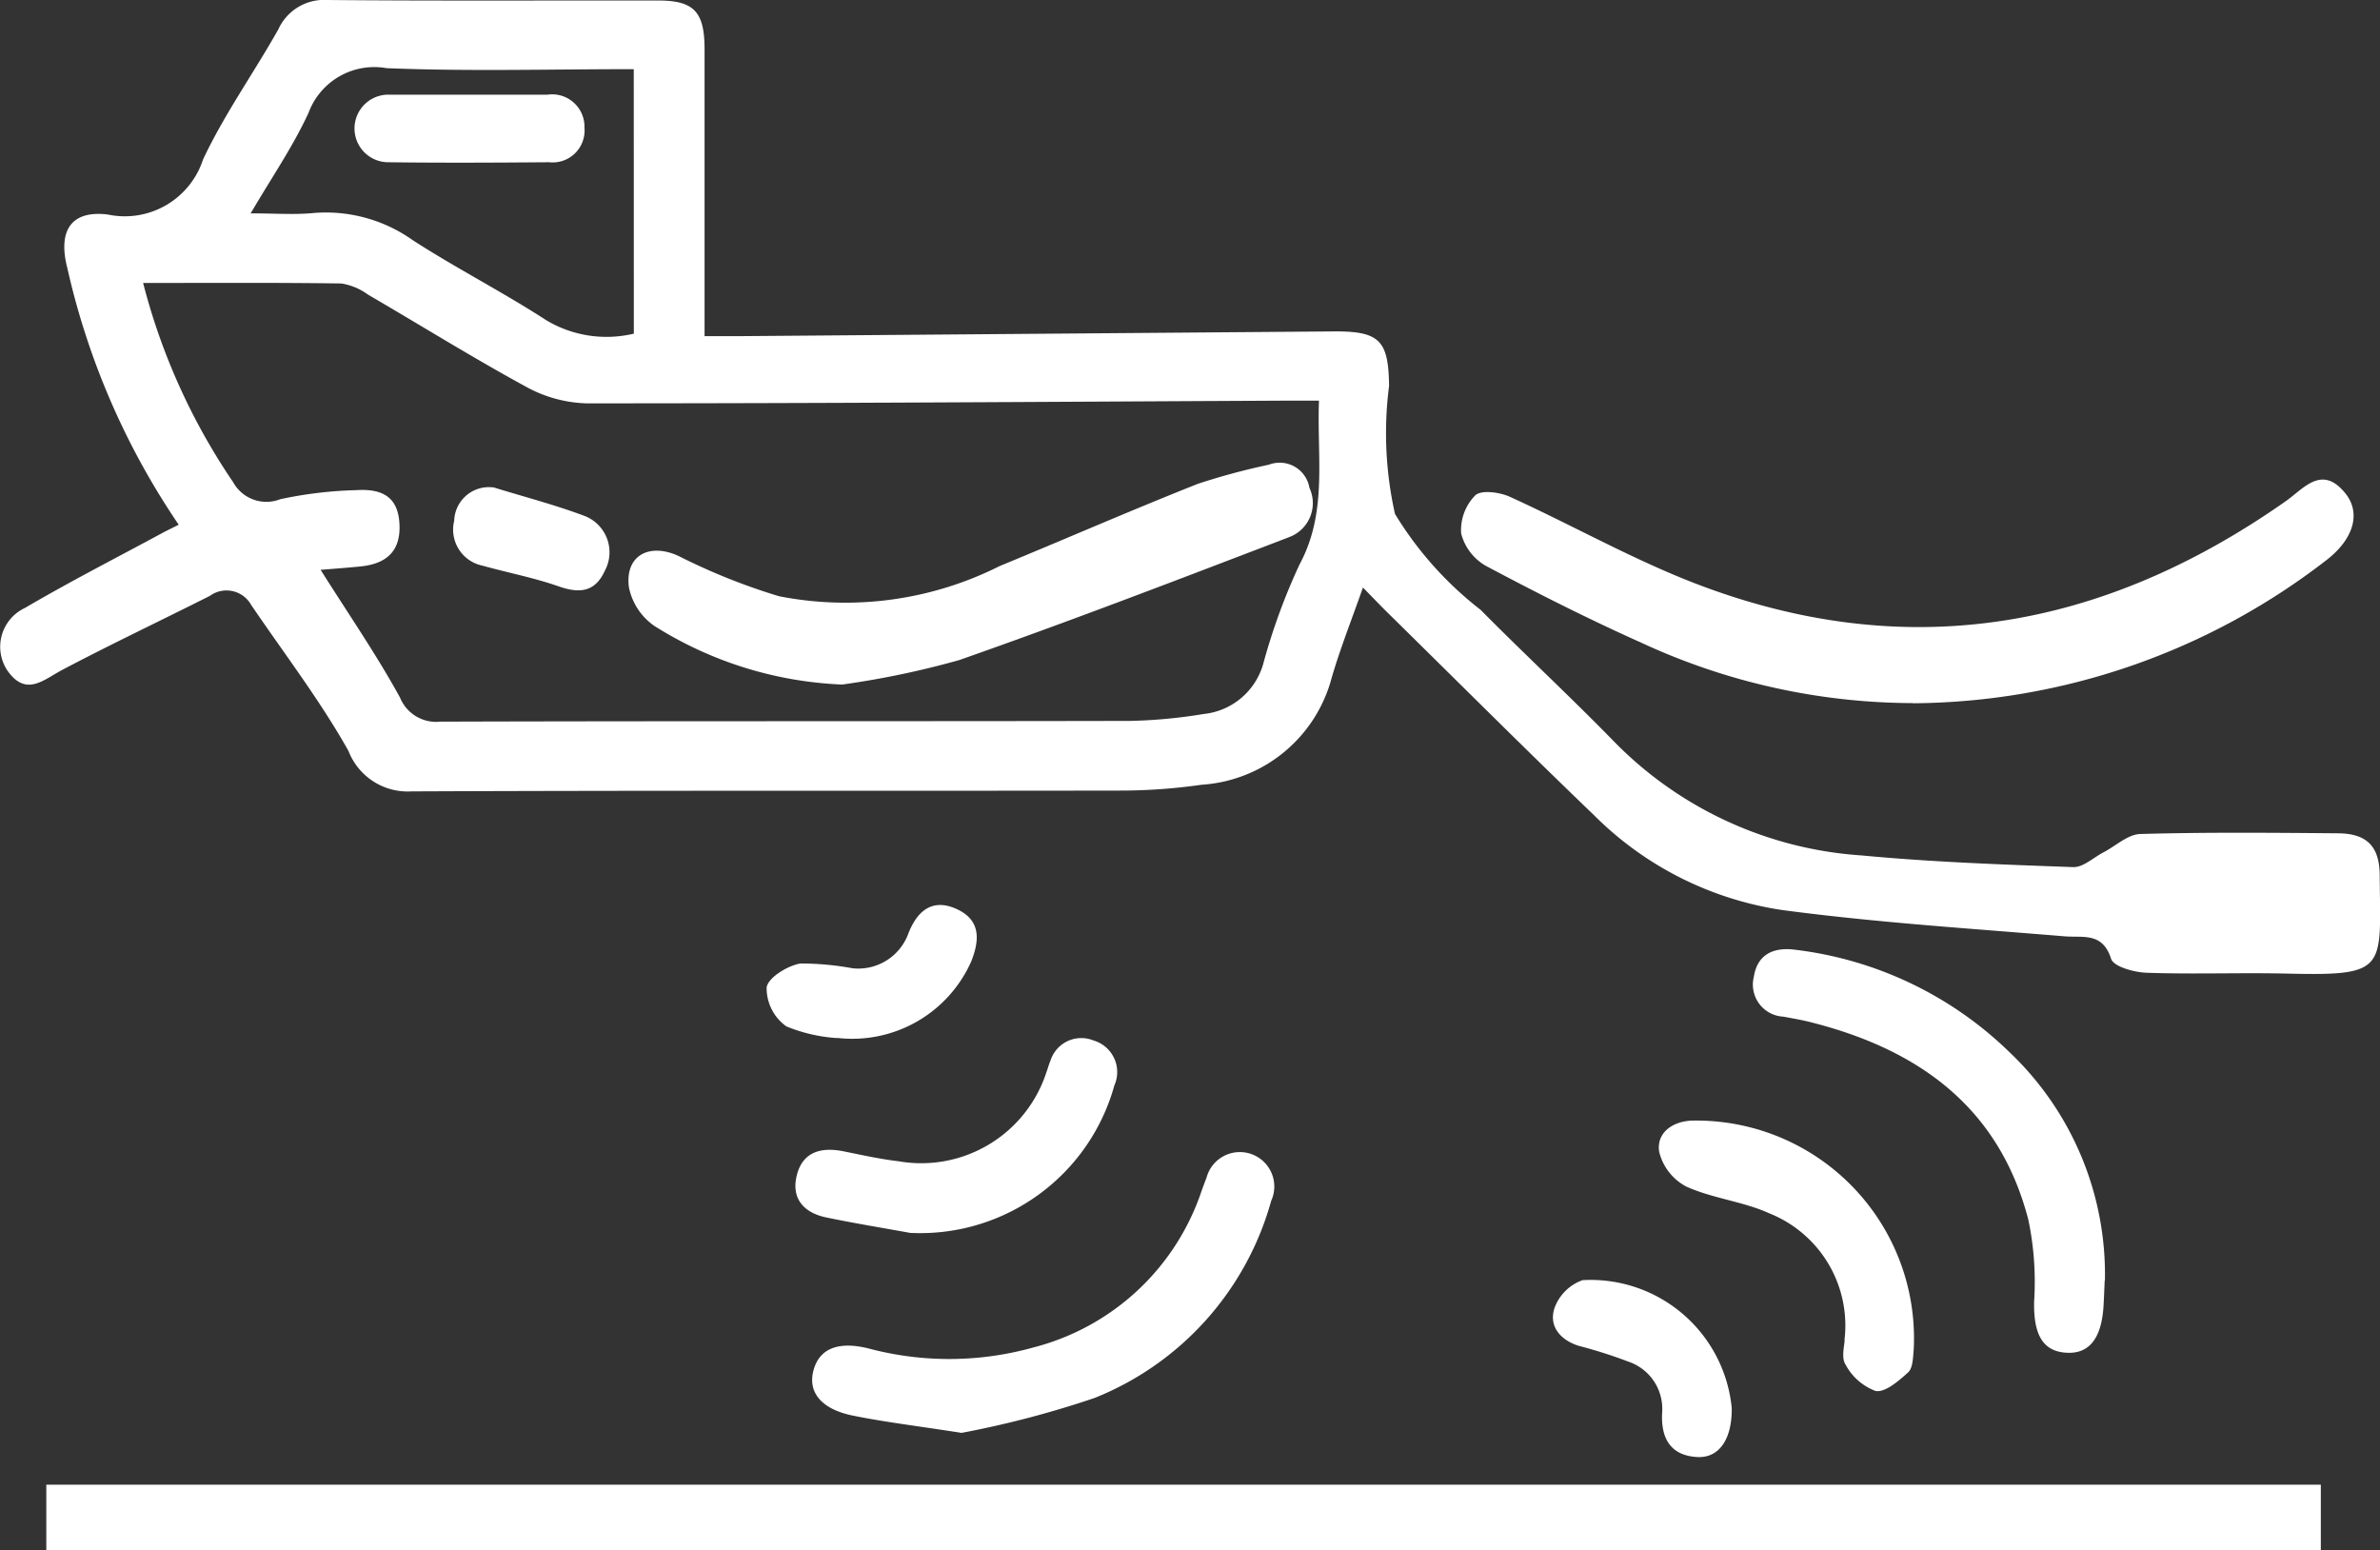
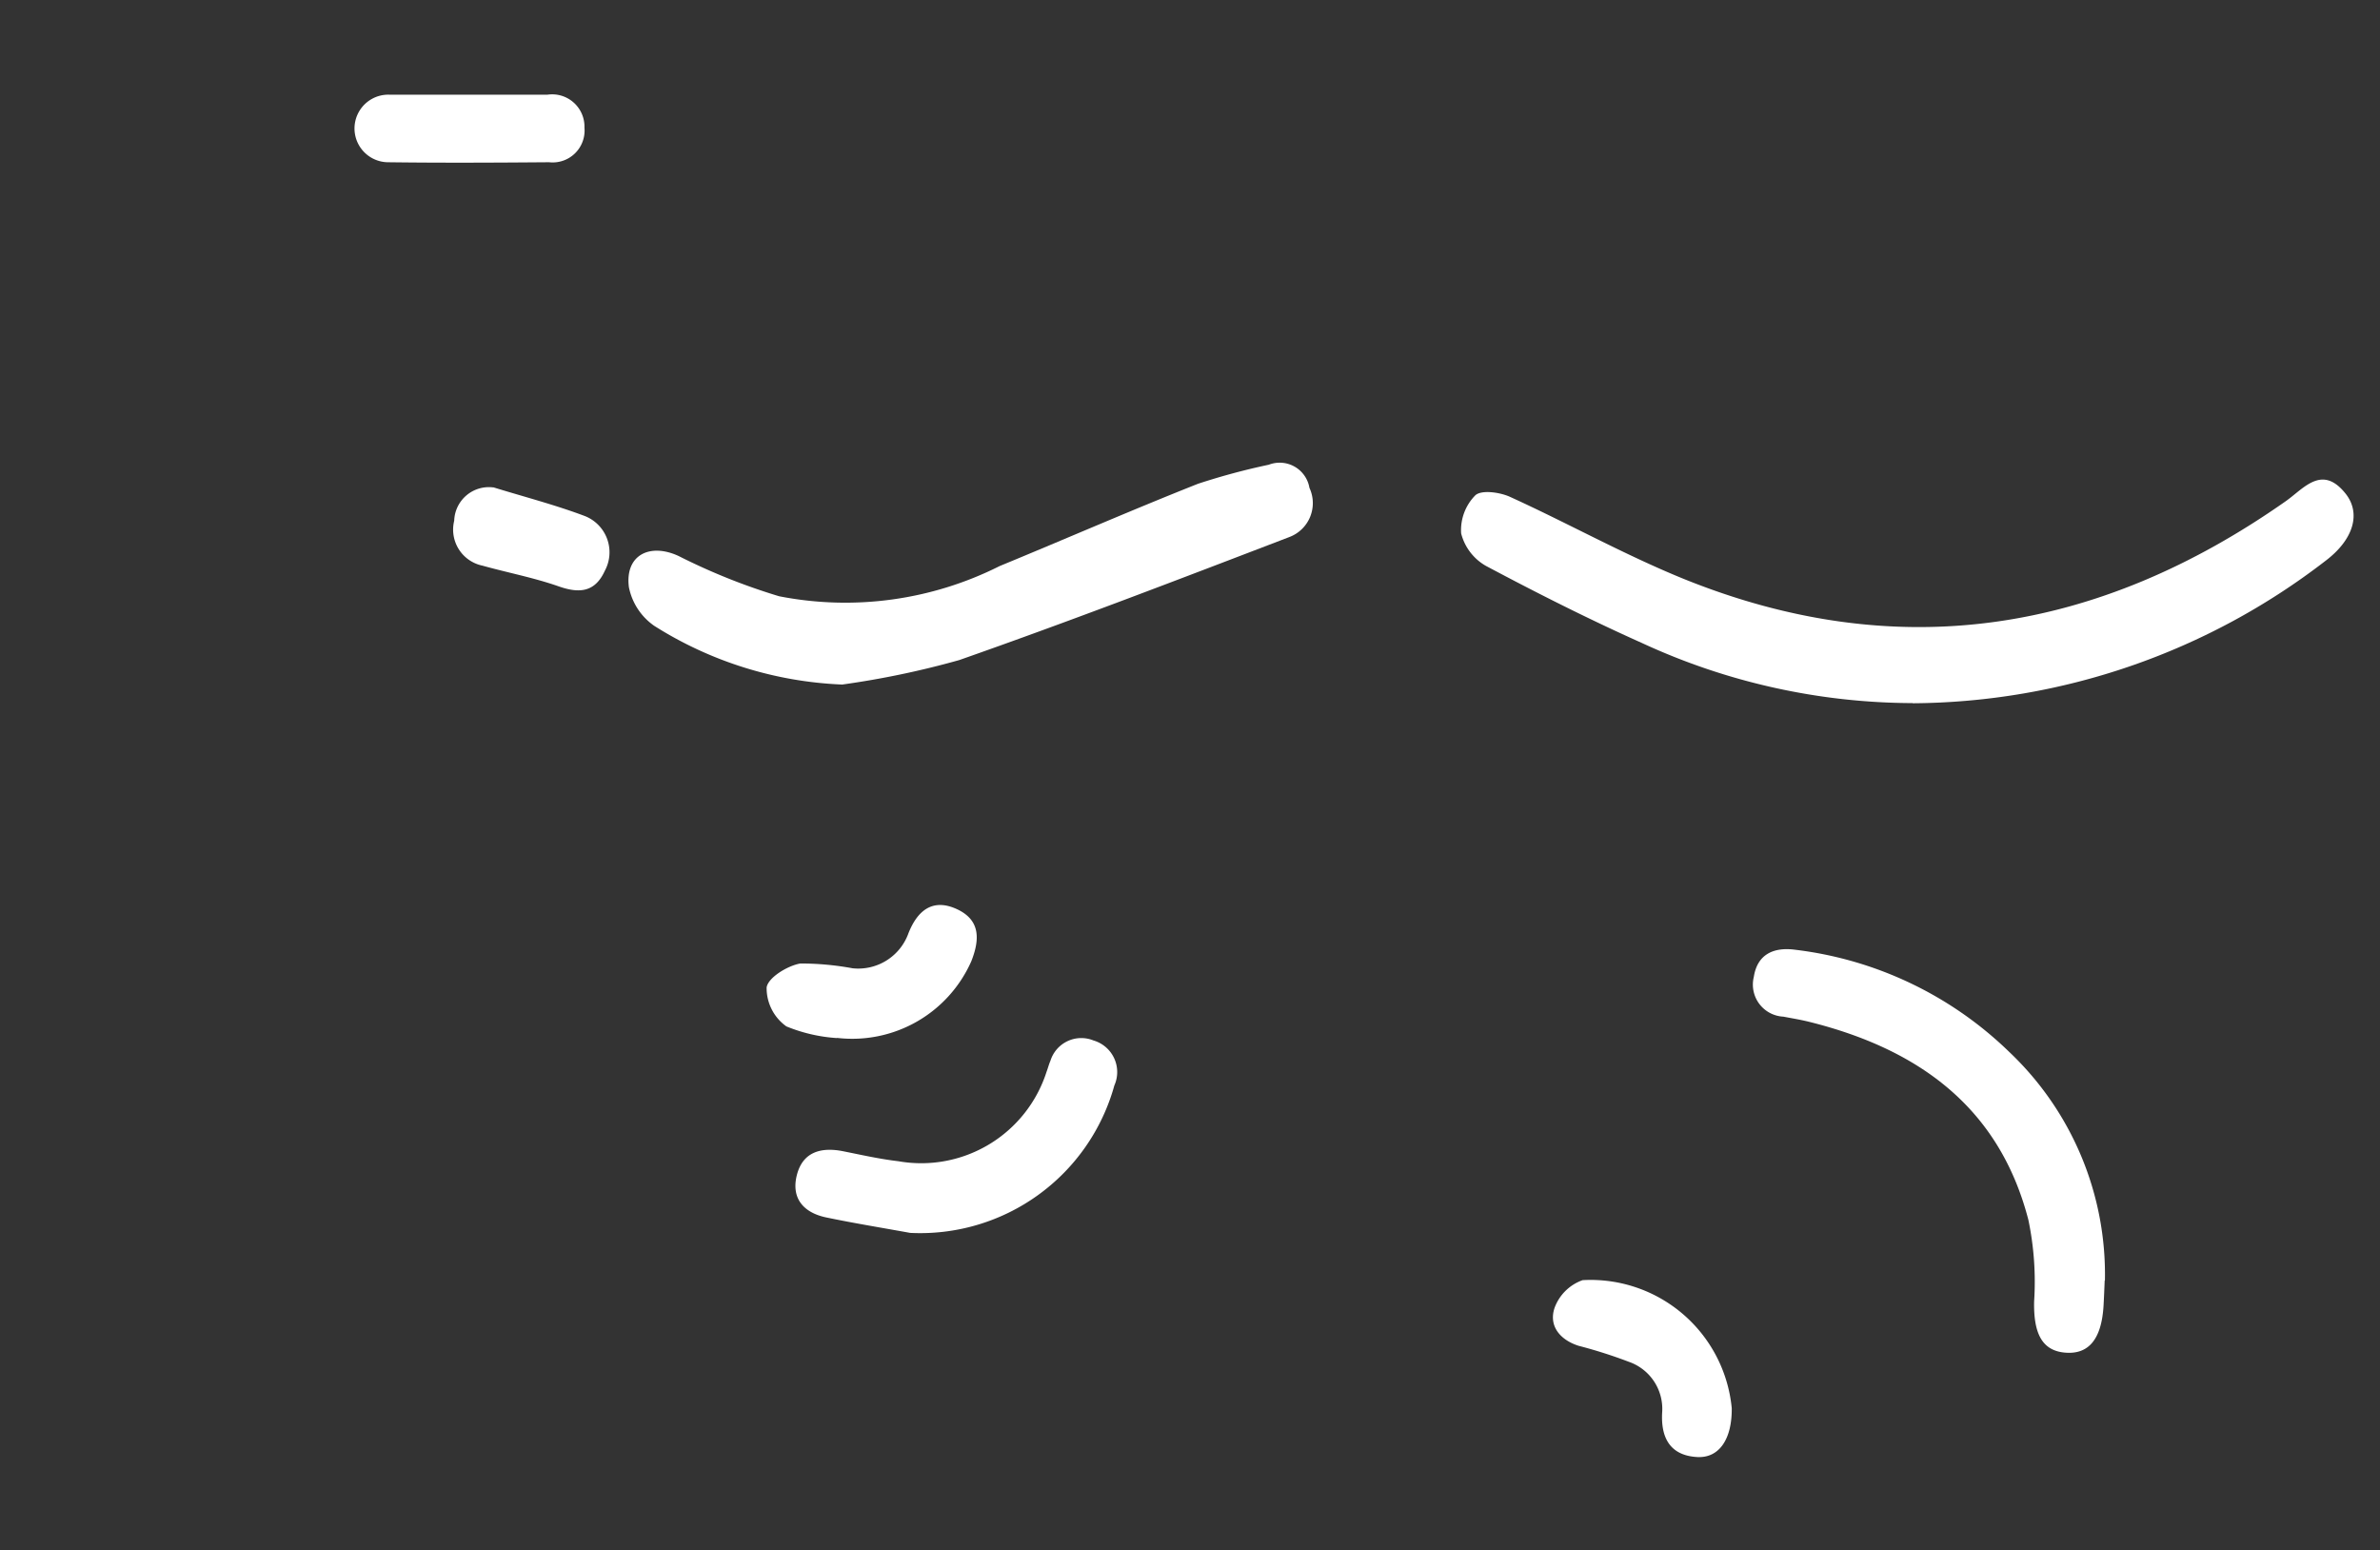
<svg xmlns="http://www.w3.org/2000/svg" id="Group_20102" data-name="Group 20102" width="61.118" height="39.802" viewBox="0 0 61.118 39.802">
  <rect x="0" y="0" width="61.118" height="39.802" fill="#333333" stroke="none" />
  <defs>
    <clipPath id="clip-path">
      <rect id="Rectangle_7983" data-name="Rectangle 7983" width="61.118" height="39.802" fill="none" />
    </clipPath>
  </defs>
  <g id="Group_20101" data-name="Group 20101" clip-path="url(#clip-path)">
-     <path id="Path_7194" data-name="Path 7194" d="M35,15.087c-.295.84-.582,1.563-.8,2.307a3.7,3.7,0,0,1-3.34,2.756,14.9,14.9,0,0,1-1.96.15c-6.111.011-12.222-.006-18.333.021a1.632,1.632,0,0,1-1.618-1.038c-.733-1.307-1.657-2.508-2.5-3.752A.726.726,0,0,0,5.39,15.3c-1.257.634-2.53,1.236-3.775,1.892-.5.262-.941.709-1.423.029a1.1,1.1,0,0,1,.448-1.61c1.15-.675,2.339-1.282,3.512-1.916.129-.07.262-.133.437-.222A19.192,19.192,0,0,1,1.733,6.9c-.252-.965.079-1.507,1.033-1.392A2.114,2.114,0,0,0,5.215,4.093c.546-1.159,1.3-2.217,1.932-3.338A1.291,1.291,0,0,1,8.412,0C11.24.026,14.069.009,16.9.013c.918,0,1.191.286,1.193,1.241,0,2.422,0,4.844,0,7.378.316,0,.583,0,.851,0q7.65-.061,15.3-.122c1.187-.009,1.413.23,1.427,1.4a9.473,9.473,0,0,0,.152,3.286,9.07,9.07,0,0,0,2.2,2.464c1.136,1.149,2.323,2.248,3.449,3.405a9.8,9.8,0,0,0,6.33,2.9c1.807.171,3.624.235,5.439.3.253.009.516-.244.774-.378.316-.164.628-.463.948-.472,1.691-.048,3.383-.032,5.075-.018.735.006,1.066.329,1.072,1.07.019,2.41.223,2.594-2.35,2.533-1.211-.029-2.425.02-3.635-.022-.321-.011-.848-.157-.912-.358-.222-.692-.718-.537-1.2-.578-2.409-.2-4.825-.354-7.22-.671a8.622,8.622,0,0,1-4.863-2.443c-1.784-1.713-3.533-3.463-5.3-5.2-.178-.175-.35-.356-.632-.644M3.675,7.265a16.316,16.316,0,0,0,2.313,5.118.974.974,0,0,0,1.207.436,10.47,10.47,0,0,1,1.948-.233c.752-.05,1.088.238,1.116.886s-.3,1-.993,1.072c-.354.036-.71.061-1.033.088.723,1.146,1.438,2.183,2.04,3.281a1,1,0,0,0,1.032.617c5.908-.018,11.816-.006,17.724-.019a13.228,13.228,0,0,0,1.879-.177,1.782,1.782,0,0,0,1.531-1.286,15.939,15.939,0,0,1,.932-2.552c.724-1.342.445-2.734.5-4.208-.363,0-.659,0-.955,0-5.953.029-11.906.07-17.859.069A3.41,3.41,0,0,1,13.5,9.926C12.13,9.179,10.8,8.351,9.45,7.565a1.571,1.571,0,0,0-.682-.286c-1.662-.024-3.325-.013-5.093-.013m12.6-5.49c-2.167,0-4.261.06-6.35-.026a1.8,1.8,0,0,0-2,1.143c-.4.87-.951,1.668-1.488,2.586.639,0,1.122.038,1.6-.008a3.849,3.849,0,0,1,2.556.692c1.12.725,2.317,1.334,3.436,2.06a3.011,3.011,0,0,0,2.248.344Z" transform="translate(0 0)" fill="#fff" />
-     <rect id="Rectangle_7982" data-name="Rectangle 7982" width="58.409" height="1.68" transform="translate(1.189 38.123)" fill="#fff" />
    <path id="Path_7195" data-name="Path 7195" d="M196.943,66.562a16.655,16.655,0,0,1-6.964-1.546c-1.357-.607-2.687-1.278-4-1.977a1.338,1.338,0,0,1-.637-.835,1.272,1.272,0,0,1,.363-.977c.156-.146.628-.081.89.038,1.491.679,2.929,1.482,4.444,2.1,5.516,2.236,10.663,1.391,15.475-1.985.467-.327.928-.952,1.532-.207.418.514.208,1.193-.5,1.73a17.518,17.518,0,0,1-10.609,3.663" transform="translate(-147.82 -48.508)" fill="#fff" />
-     <path id="Path_7196" data-name="Path 7196" d="M106.863,153.257c-1.138-.177-1.963-.276-2.776-.441s-1.151-.6-1.016-1.14c.141-.57.621-.78,1.412-.586a8.044,8.044,0,0,0,4.256-.028,6.17,6.17,0,0,0,4.3-4.006q.064-.178.132-.354a.885.885,0,1,1,1.659.6,7.652,7.652,0,0,1-4.535,5.061,25.09,25.09,0,0,1-3.435.9" transform="translate(-82.186 -116.467)" fill="#fff" />
    <path id="Path_7197" data-name="Path 7197" d="M231.439,128.924c-.008.185-.016.412-.029.638q-.074,1.3-1,1.211c-.584-.055-.8-.5-.783-1.315a7.776,7.776,0,0,0-.148-2.094c-.754-2.909-2.845-4.39-5.624-5.083-.22-.055-.444-.091-.667-.134a.824.824,0,0,1-.76-1.018c.092-.591.517-.772,1.061-.7a9.511,9.511,0,0,1,5.5,2.625,7.869,7.869,0,0,1,2.456,5.867" transform="translate(-177.391 -96.042)" fill="#fff" />
-     <path id="Path_7198" data-name="Path 7198" d="M215.205,147.757a3.1,3.1,0,0,0-1.918-3.238c-.677-.311-1.463-.385-2.143-.692a1.375,1.375,0,0,1-.7-.9c-.066-.455.3-.76.814-.794a5.591,5.591,0,0,1,5.723,5.892c-.019.2-.021.462-.143.572-.24.219-.587.521-.836.478a1.456,1.456,0,0,1-.773-.682c-.114-.179-.021-.49-.021-.64" transform="translate(-167.838 -113.358)" fill="#fff" />
    <path id="Path_7199" data-name="Path 7199" d="M103.852,136.686c-.716-.13-1.435-.247-2.147-.395-.579-.121-.907-.488-.755-1.088s.628-.725,1.194-.611c.469.094.937.2,1.411.255a3.38,3.38,0,0,0,3.807-2.295c.036-.094.06-.193.1-.284a.83.83,0,0,1,1.107-.521.845.845,0,0,1,.534,1.156,5.174,5.174,0,0,1-5.252,3.784" transform="translate(-80.487 -105.03)" fill="#fff" />
    <path id="Path_7200" data-name="Path 7200" d="M201.6,165.554c.008.788-.319,1.284-.887,1.253-.7-.039-.937-.5-.9-1.146a1.279,1.279,0,0,0-.857-1.3,12.407,12.407,0,0,0-1.291-.411c-.473-.152-.769-.506-.617-.968a1.187,1.187,0,0,1,.723-.717,3.64,3.64,0,0,1,3.829,3.288" transform="translate(-157.129 -129.394)" fill="#fff" />
    <path id="Path_7201" data-name="Path 7201" d="M99.063,118.239a4.108,4.108,0,0,1-1.3-.3,1.207,1.207,0,0,1-.507-1c.036-.251.534-.558.866-.615a7.382,7.382,0,0,1,1.342.123,1.369,1.369,0,0,0,1.434-.9c.224-.566.607-.906,1.232-.624s.6.791.381,1.346a3.344,3.344,0,0,1-3.451,1.965" transform="translate(-77.569 -91.584)" fill="#fff" />
    <path id="Path_7202" data-name="Path 7202" d="M85.21,64.413a9.758,9.758,0,0,1-4.817-1.507,1.585,1.585,0,0,1-.651-.993c-.105-.816.526-1.147,1.277-.8a15.839,15.839,0,0,0,2.58,1.033,8.821,8.821,0,0,0,5.664-.775c1.7-.7,3.383-1.435,5.091-2.112a17.182,17.182,0,0,1,1.82-.49.775.775,0,0,1,1.044.593.93.93,0,0,1-.516,1.264c-2.816,1.079-5.632,2.161-8.477,3.159a22.566,22.566,0,0,1-3.016.63" transform="translate(-63.592 -46.836)" fill="#fff" />
    <path id="Path_7203" data-name="Path 7203" d="M58.56,61.817c.79.244,1.593.451,2.364.743a1,1,0,0,1,.5,1.4c-.251.549-.648.589-1.186.4-.636-.223-1.306-.35-1.958-.532a.945.945,0,0,1-.724-1.153.891.891,0,0,1,1.006-.855" transform="translate(-45.892 -49.304)" fill="#fff" />
    <path id="Path_7204" data-name="Path 7204" d="M47.814,12c.679,0,1.357,0,2.036,0a.83.83,0,0,1,.947.848.82.82,0,0,1-.909.887c-1.382.011-2.765.018-4.147,0A.866.866,0,1,1,45.778,12h2.036" transform="translate(-35.788 -9.569)" fill="#fff" />
  </g>
</svg>